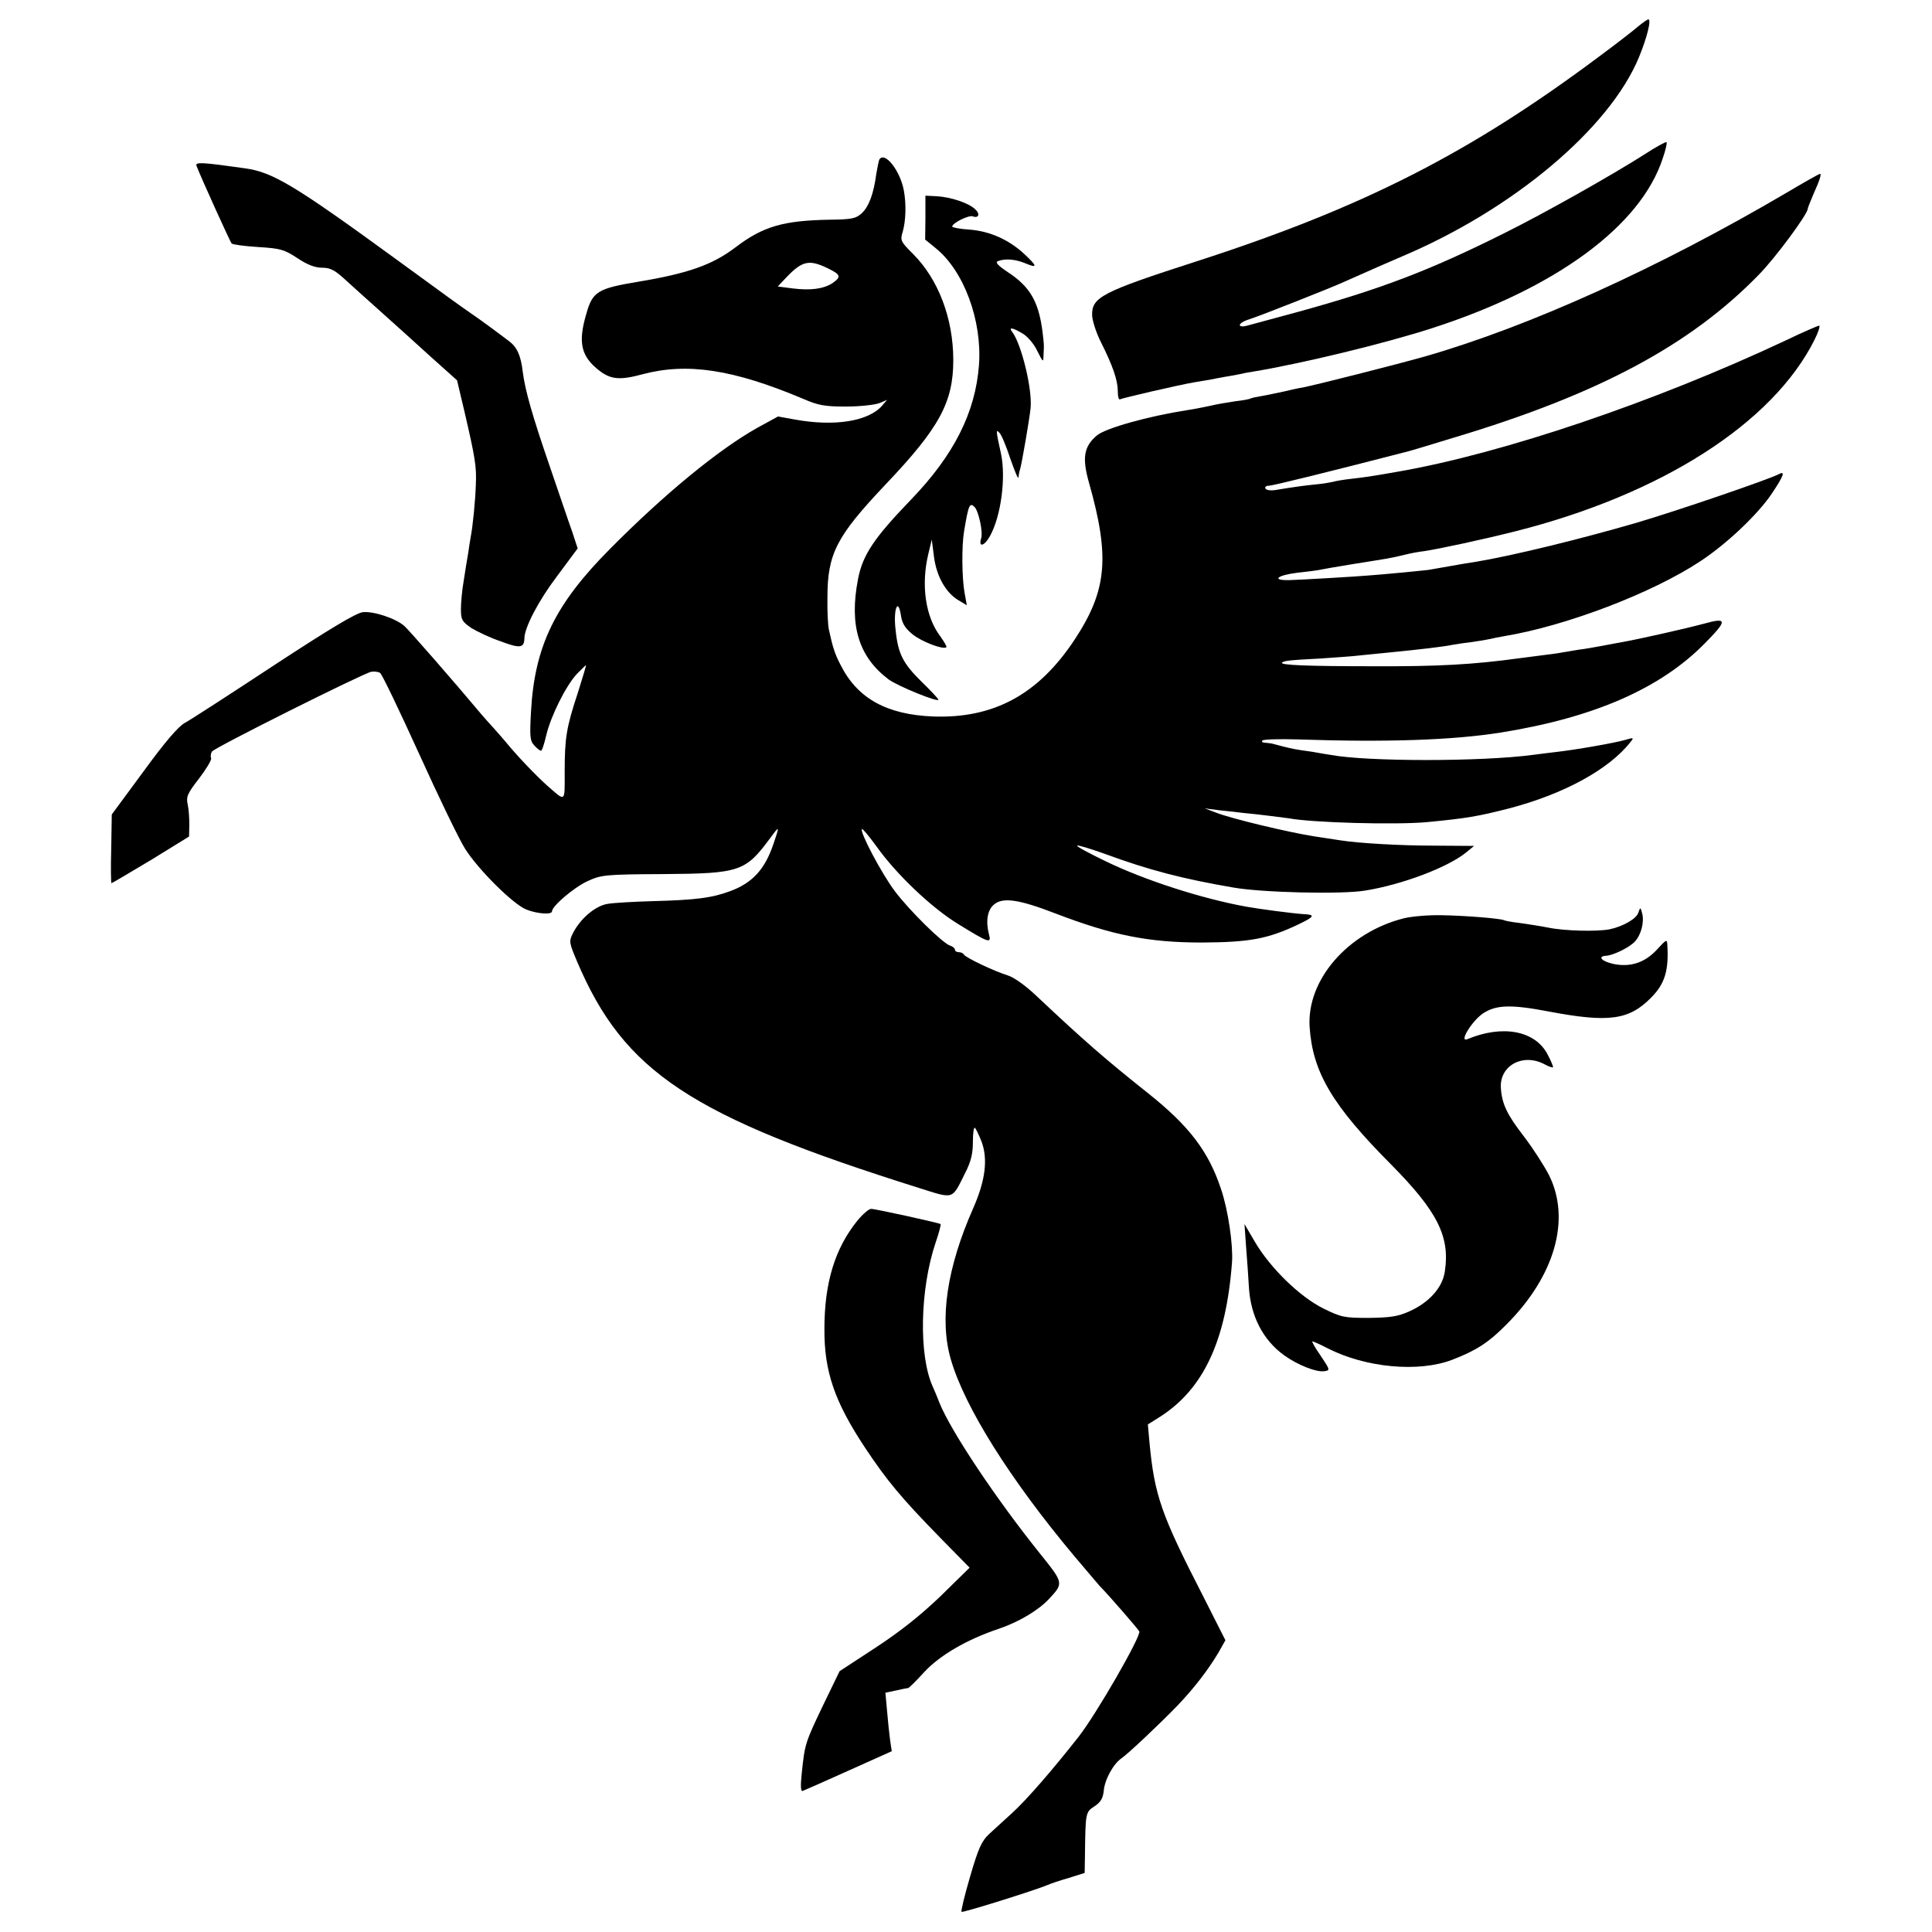
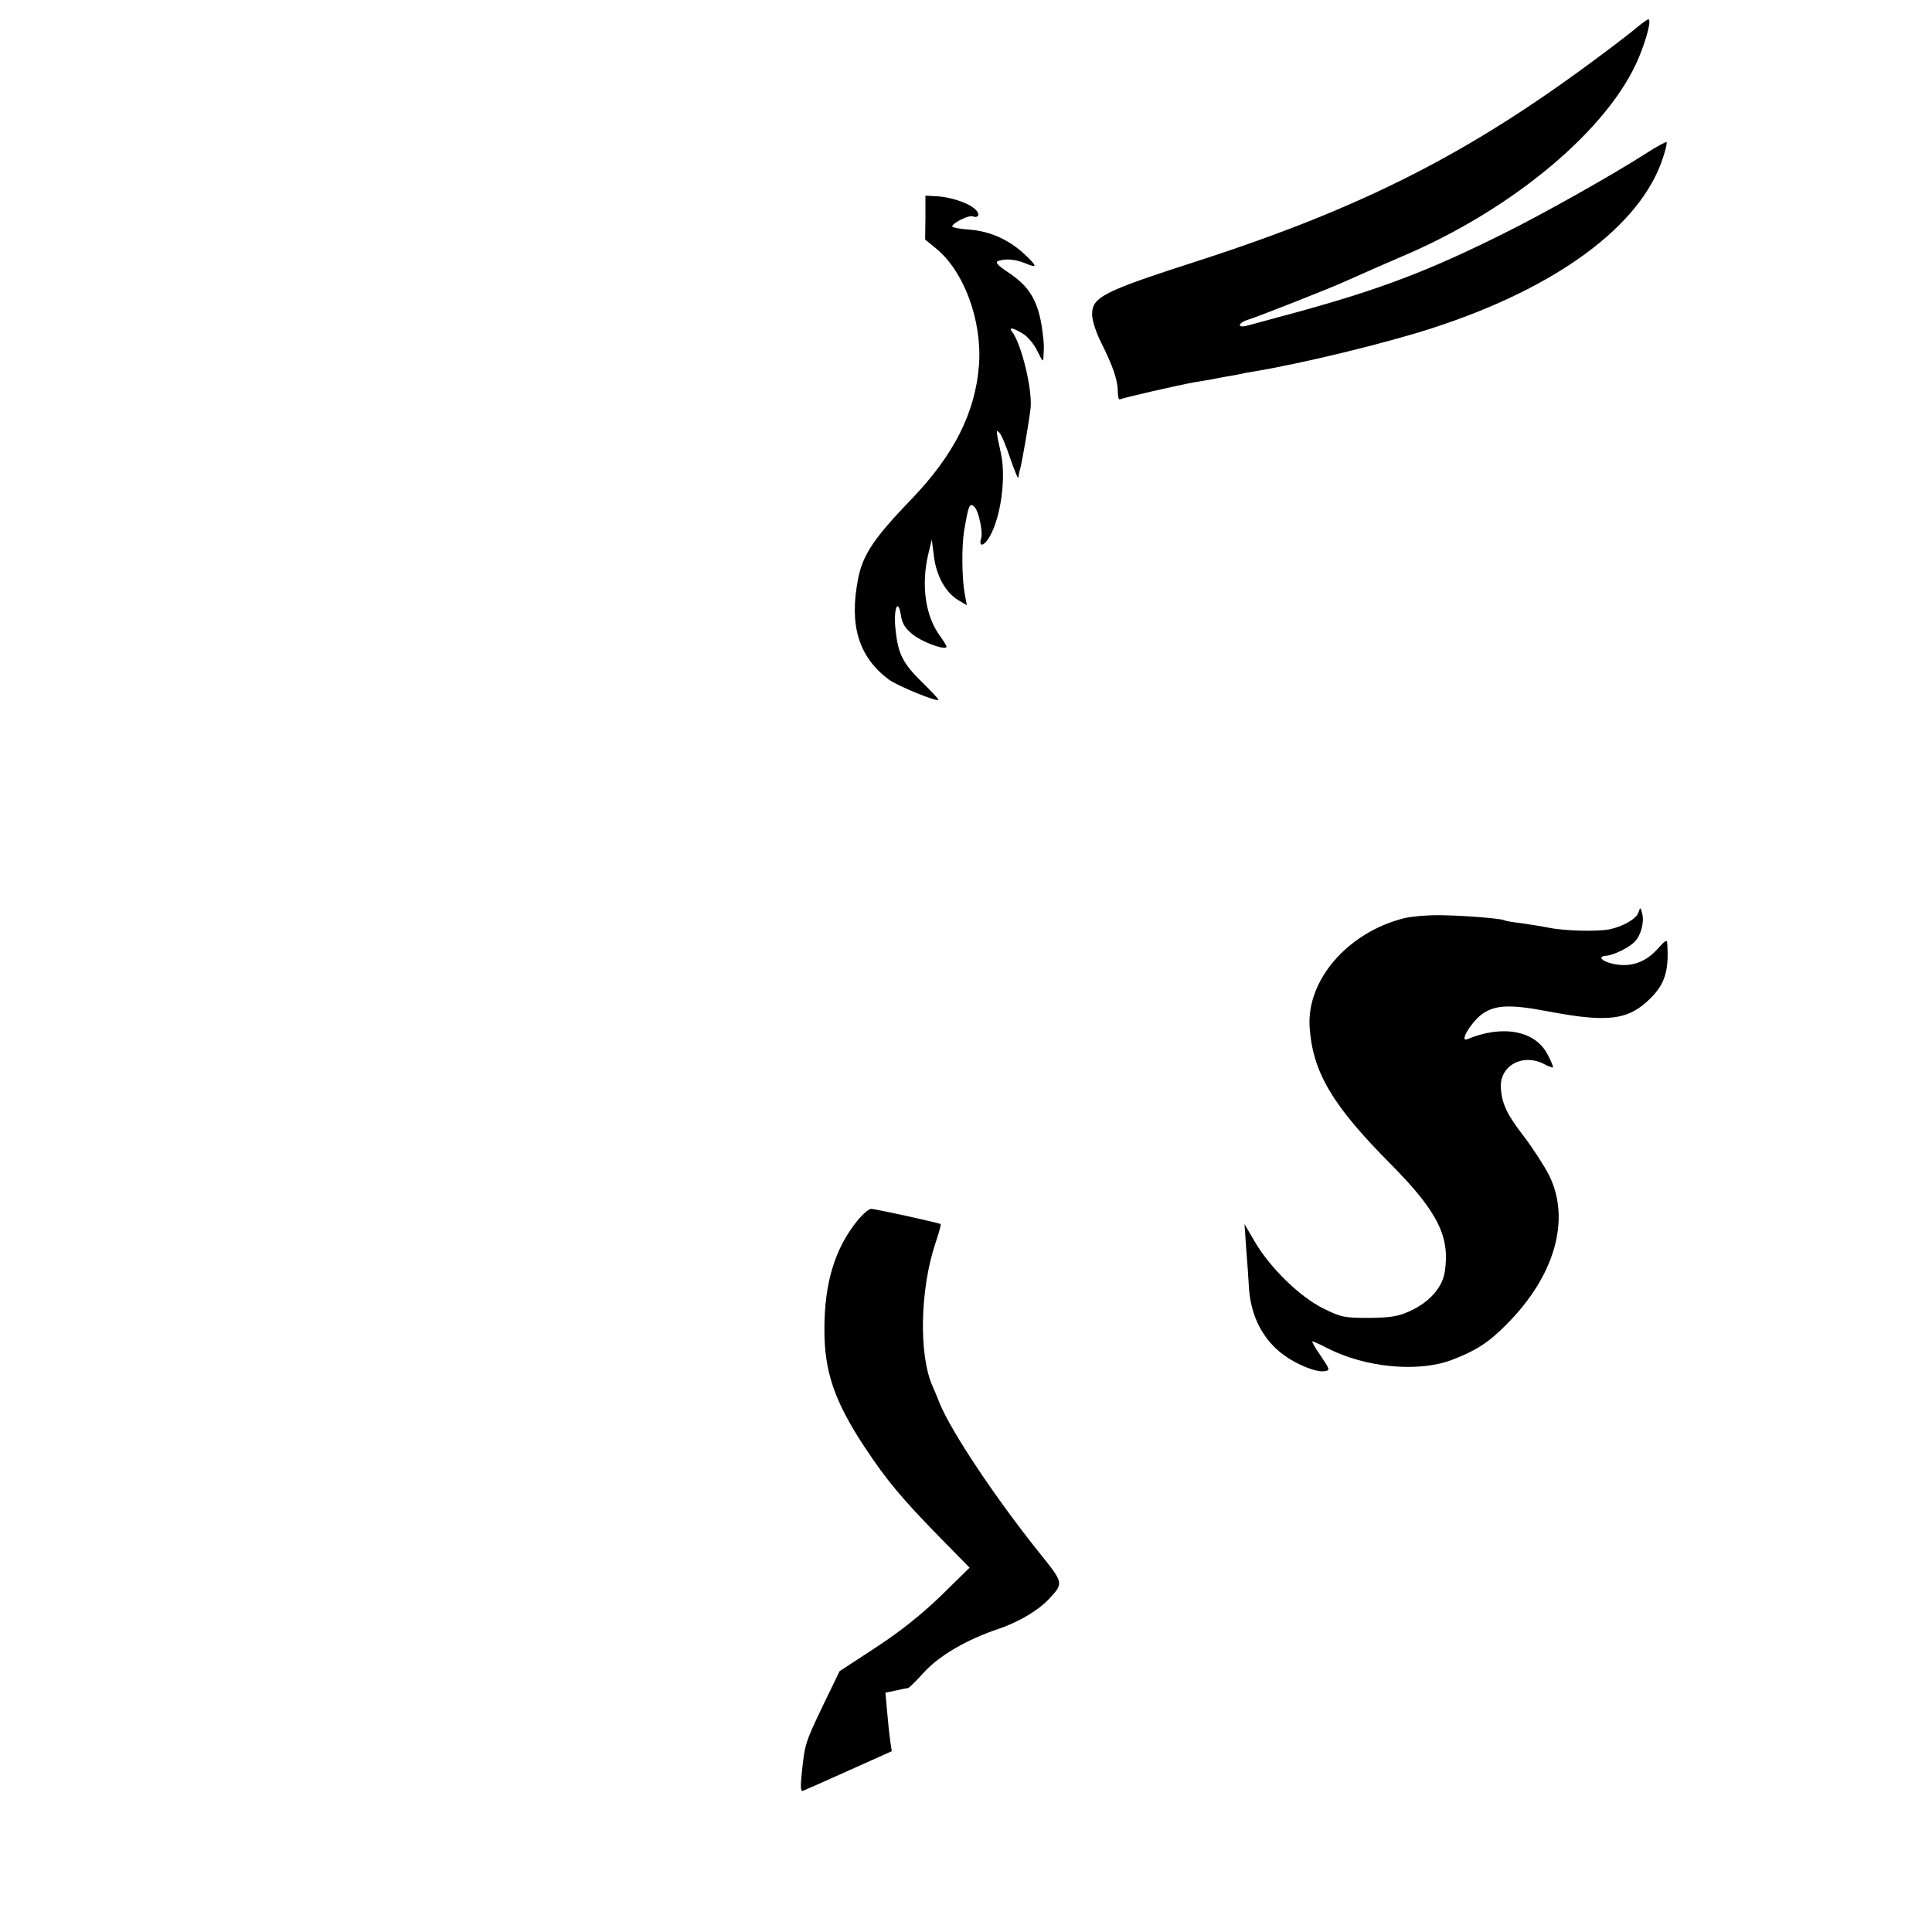
<svg xmlns="http://www.w3.org/2000/svg" version="1.0" width="700pt" height="700pt" viewBox="0 0 700 700" preserveAspectRatio="xMidYMid meet">
  <g transform="translate(0,700) scale(0.1,-0.1)" fill="#000000" stroke="none">
    <path d="M5935 6904 c-16 -14 -79 -63 -140 -108 -468 -350 -856 -548 -1460 -743 -344 -111 -380 -130 -378 -196 1 -20 15 -64 33 -99 42 -84 60 -136 60 -176 0 -18 3 -31 8 -29 8 5 217 53 270 62 17 3 47 8 65 11 17 4 39 7 47 9 8 1 29 5 45 8 17 4 43 9 58 11 175 29 476 102 646 157 449 145 757 371 836 617 10 29 16 55 13 57 -2 2 -38 -17 -79 -44 -121 -77 -364 -214 -509 -286 -272 -136 -449 -203 -747 -285 -81 -22 -163 -44 -181 -49 -42 -12 -39 9 4 22 38 12 297 114 349 138 96 43 154 68 205 90 402 170 751 463 858 721 30 73 46 138 34 138 -4 -1 -20 -12 -37 -26z" />
-     <path d="M3186 6422 c-2 -4 -7 -28 -11 -52 -10 -74 -27 -118 -52 -142 -22 -20 -36 -23 -116 -24 -169 -3 -242 -24 -342 -100 -84 -64 -173 -95 -354 -125 -145 -24 -164 -36 -186 -114 -32 -107 -20 -157 48 -209 41 -31 74 -34 155 -12 162 43 328 18 582 -89 55 -24 79 -28 155 -28 50 0 103 6 120 12 l29 12 -19 -22 c-50 -56 -173 -75 -315 -49 l-61 11 -75 -41 c-139 -78 -335 -238 -534 -439 -199 -200 -273 -352 -286 -589 -5 -90 -4 -106 12 -123 9 -10 20 -19 24 -19 4 0 12 25 19 55 16 69 71 180 111 223 17 17 32 32 33 32 2 0 -12 -44 -29 -99 -42 -127 -48 -165 -48 -288 0 -113 5 -109 -65 -48 -40 36 -108 107 -147 155 -16 19 -38 44 -49 56 -11 12 -29 32 -40 45 -103 123 -264 307 -280 321 -32 28 -112 54 -150 50 -25 -3 -120 -60 -323 -193 -158 -104 -303 -198 -322 -208 -24 -13 -72 -69 -150 -176 l-115 -156 -2 -125 c-2 -68 -1 -124 1 -124 2 0 66 38 143 84 l138 85 1 43 c0 24 -2 57 -6 74 -6 27 -1 39 41 93 26 34 46 67 44 74 -3 7 -1 17 3 24 9 14 547 283 577 289 11 2 26 0 32 -4 7 -4 70 -136 141 -292 71 -157 146 -312 167 -345 48 -76 173 -200 221 -220 39 -16 94 -20 94 -7 0 19 80 87 128 109 50 23 62 25 275 26 278 2 298 9 388 131 34 46 34 45 12 -20 -31 -93 -76 -143 -158 -173 -64 -24 -124 -32 -280 -36 -68 -2 -142 -6 -164 -10 -44 -7 -99 -54 -125 -106 -15 -30 -14 -34 15 -103 170 -400 411 -560 1238 -820 130 -41 119 -44 168 54 21 41 28 70 28 112 0 31 3 54 7 52 3 -2 14 -24 24 -49 24 -64 15 -141 -30 -243 -95 -215 -123 -402 -81 -547 50 -173 215 -436 449 -715 44 -52 85 -100 90 -106 33 -33 141 -158 144 -165 7 -17 -157 -302 -221 -383 -96 -122 -189 -229 -241 -276 -27 -25 -64 -58 -82 -75 -27 -25 -39 -51 -69 -154 -20 -68 -34 -126 -31 -128 4 -4 266 78 311 97 11 5 46 17 78 26 l57 18 1 60 c2 159 2 160 34 181 23 15 31 29 34 55 3 41 34 98 64 119 27 19 136 122 203 191 62 65 110 128 148 191 l26 46 -83 164 c-150 292 -174 362 -192 551 l-6 67 43 27 c159 101 241 277 262 562 4 62 -14 188 -40 264 -45 136 -115 228 -263 346 -156 124 -233 191 -404 352 -41 39 -83 69 -106 76 -46 14 -155 65 -159 76 -2 4 -10 8 -18 8 -8 0 -14 4 -14 9 0 5 -8 12 -18 15 -27 9 -145 125 -199 196 -49 65 -129 217 -120 226 2 3 26 -26 53 -63 71 -100 198 -221 294 -280 115 -71 123 -73 113 -37 -12 47 -5 88 19 107 32 27 91 18 223 -33 206 -79 337 -105 530 -105 173 1 238 13 348 65 61 29 64 36 19 38 -34 2 -158 18 -207 27 -160 29 -369 96 -512 166 -58 28 -103 52 -100 55 2 3 47 -11 98 -29 160 -59 282 -91 469 -123 103 -18 388 -25 475 -11 133 21 301 84 368 139 l28 23 -143 1 c-127 0 -276 9 -340 19 -13 2 -57 9 -98 15 -90 14 -300 64 -355 86 l-40 15 55 -7 c30 -3 66 -7 80 -9 56 -5 156 -18 170 -20 86 -16 383 -24 498 -14 146 14 187 21 300 50 199 52 363 142 440 241 13 16 11 16 -20 7 -38 -11 -180 -36 -253 -44 -27 -3 -63 -8 -80 -10 -187 -25 -602 -25 -735 0 -14 2 -43 7 -65 11 -65 9 -68 10 -105 19 -19 5 -38 10 -42 11 -5 1 -16 2 -25 3 -9 0 -13 4 -9 8 4 4 60 6 124 4 326 -11 565 -3 741 25 336 54 577 159 738 323 83 84 82 95 -4 71 -63 -17 -236 -56 -293 -66 -14 -2 -47 -9 -75 -14 -27 -5 -66 -12 -85 -14 -19 -3 -46 -8 -60 -10 -14 -3 -45 -7 -70 -10 -25 -3 -63 -8 -85 -11 -168 -23 -295 -30 -530 -29 -235 0 -338 4 -330 13 8 7 23 9 139 15 55 4 119 8 141 11 22 2 67 7 100 10 122 12 207 22 240 29 11 2 43 7 70 10 28 4 57 9 65 11 8 2 31 7 50 10 224 37 536 156 710 271 96 63 209 170 260 246 44 66 50 84 23 69 -37 -19 -364 -131 -513 -175 -203 -59 -447 -119 -585 -142 -16 -2 -57 -9 -90 -15 -33 -6 -69 -12 -80 -14 -11 -1 -56 -6 -100 -10 -44 -4 -96 -9 -115 -10 -27 -3 -267 -17 -290 -17 -65 -1 -42 18 32 27 35 4 70 8 78 10 8 2 60 11 115 20 55 9 114 18 130 21 17 3 46 9 65 14 19 5 51 11 70 13 54 8 216 43 331 72 530 134 932 392 1083 693 14 28 22 52 17 52 -4 0 -60 -24 -122 -54 -475 -223 -1024 -409 -1404 -475 -102 -18 -119 -20 -170 -26 -27 -3 -57 -8 -66 -11 -9 -2 -36 -7 -60 -9 -40 -4 -72 -8 -151 -21 -15 -2 -30 0 -33 6 -3 5 2 10 12 10 14 0 212 49 503 124 9 2 85 25 170 51 523 157 855 335 1103 590 59 60 177 219 177 239 0 3 9 25 19 49 24 54 32 77 25 77 -3 0 -58 -31 -122 -69 -463 -272 -929 -483 -1307 -592 -106 -30 -394 -103 -445 -113 -14 -2 -45 -9 -70 -15 -25 -5 -60 -13 -79 -16 -19 -3 -37 -7 -40 -9 -3 -2 -28 -7 -56 -10 -27 -4 -69 -11 -93 -17 -23 -5 -59 -12 -80 -15 -141 -22 -296 -65 -328 -92 -47 -40 -54 -81 -28 -172 76 -269 65 -389 -52 -567 -132 -200 -294 -287 -514 -279 -167 7 -273 65 -334 186 -22 42 -29 66 -43 130 -3 14 -6 66 -5 115 0 159 33 222 211 410 194 204 245 297 245 450 0 151 -54 293 -146 385 -45 45 -47 49 -37 81 11 39 13 99 4 148 -13 72 -69 144 -89 113z m-189 -393 c50 -24 52 -32 19 -55 -33 -21 -79 -27 -144 -19 l-54 7 33 35 c56 58 81 63 146 32z" />
-     <path d="M712 6399 c19 -49 122 -275 127 -281 3 -4 47 -10 96 -13 81 -5 95 -9 142 -40 36 -24 64 -35 90 -35 31 0 47 -9 89 -48 28 -26 87 -78 130 -117 43 -38 121 -109 174 -157 l96 -86 27 -114 c39 -168 44 -199 41 -265 -2 -60 -11 -151 -19 -191 -2 -11 -6 -37 -9 -58 -4 -22 -11 -66 -16 -99 -6 -33 -10 -79 -10 -102 0 -38 4 -45 37 -68 21 -13 69 -36 108 -49 69 -26 84 -24 85 11 0 39 52 138 118 225 l75 101 -20 61 c-12 33 -48 140 -81 236 -64 186 -89 274 -98 343 -7 60 -21 90 -51 112 -15 11 -45 34 -67 50 -23 17 -54 39 -70 50 -45 31 -71 50 -278 201 -361 263 -440 310 -539 324 -156 22 -183 24 -177 9z" />
    <path d="M3353 6211 l-1 -79 38 -31 c102 -82 169 -262 157 -424 -13 -171 -90 -325 -246 -487 -134 -139 -175 -200 -192 -287 -33 -169 2 -283 111 -365 33 -24 180 -84 180 -73 0 3 -27 32 -60 64 -68 67 -86 101 -95 188 -9 73 8 121 19 55 4 -30 15 -48 42 -70 33 -27 112 -57 123 -47 2 3 -8 19 -21 38 -55 71 -72 188 -44 302 l12 50 8 -62 c9 -71 43 -131 89 -158 l30 -18 -8 44 c-10 54 -11 170 -2 224 16 95 20 106 38 88 15 -15 31 -91 24 -113 -11 -35 12 -29 32 8 40 72 58 211 40 297 -19 87 -19 91 -6 77 7 -6 25 -49 40 -95 16 -45 28 -75 29 -67 1 8 3 22 6 30 7 24 34 182 38 221 7 68 -33 233 -67 277 -14 18 3 15 39 -7 17 -10 41 -38 52 -62 22 -43 22 -44 23 -14 2 39 2 33 -4 85 -14 107 -45 161 -124 213 -39 26 -48 37 -37 41 26 10 63 7 99 -8 45 -19 44 -11 -3 33 -56 52 -124 83 -198 89 -35 2 -64 8 -64 11 0 13 61 43 75 37 22 -8 27 10 7 27 -24 22 -87 43 -138 46 l-41 2 0 -80z" />
    <path d="M5936 3693 c-7 -22 -56 -50 -104 -60 -45 -9 -164 -6 -222 6 -30 6 -77 13 -105 17 -27 3 -53 8 -56 10 -10 6 -144 17 -227 18 -45 1 -106 -4 -135 -11 -203 -51 -353 -223 -342 -394 11 -164 82 -284 296 -499 167 -169 213 -260 194 -386 -8 -59 -57 -113 -128 -145 -42 -19 -70 -23 -147 -24 -89 0 -100 2 -165 34 -85 42 -192 146 -248 241 l-38 65 6 -85 c4 -47 8 -111 10 -143 6 -105 51 -192 127 -247 48 -35 118 -63 147 -58 21 3 20 5 -14 56 -20 28 -33 52 -30 52 3 0 28 -11 55 -25 139 -71 330 -88 451 -42 86 33 132 62 197 128 175 175 234 380 155 540 -18 35 -59 99 -92 142 -61 79 -79 117 -83 174 -6 81 78 128 156 88 16 -9 31 -14 33 -12 1 2 -7 23 -20 47 -45 86 -163 108 -290 55 -33 -14 16 66 56 93 48 32 103 33 239 7 217 -41 290 -31 370 50 50 50 65 99 59 193 -1 20 -4 18 -37 -18 -43 -47 -95 -65 -156 -53 -44 9 -62 28 -29 30 28 2 86 31 105 52 22 24 34 70 26 101 -6 24 -7 24 -14 3z" />
    <path d="M3107 2578 c-82 -101 -120 -226 -120 -393 -1 -154 37 -264 147 -430 79 -119 132 -183 274 -328 l105 -107 -105 -103 c-73 -70 -146 -128 -236 -187 l-130 -85 -61 -126 c-64 -134 -65 -138 -76 -243 -5 -46 -4 -67 3 -65 5 2 81 35 167 74 l156 70 -6 40 c-3 22 -8 70 -11 106 l-6 66 38 8 c22 5 42 9 45 9 3 1 29 26 57 57 56 61 155 119 272 158 73 25 143 67 181 108 53 57 53 57 -32 163 -160 199 -324 445 -365 547 -8 21 -19 47 -24 58 -52 113 -47 354 10 523 12 35 20 65 18 67 -5 4 -235 55 -252 55 -8 0 -30 -19 -49 -42z" />
  </g>
</svg>